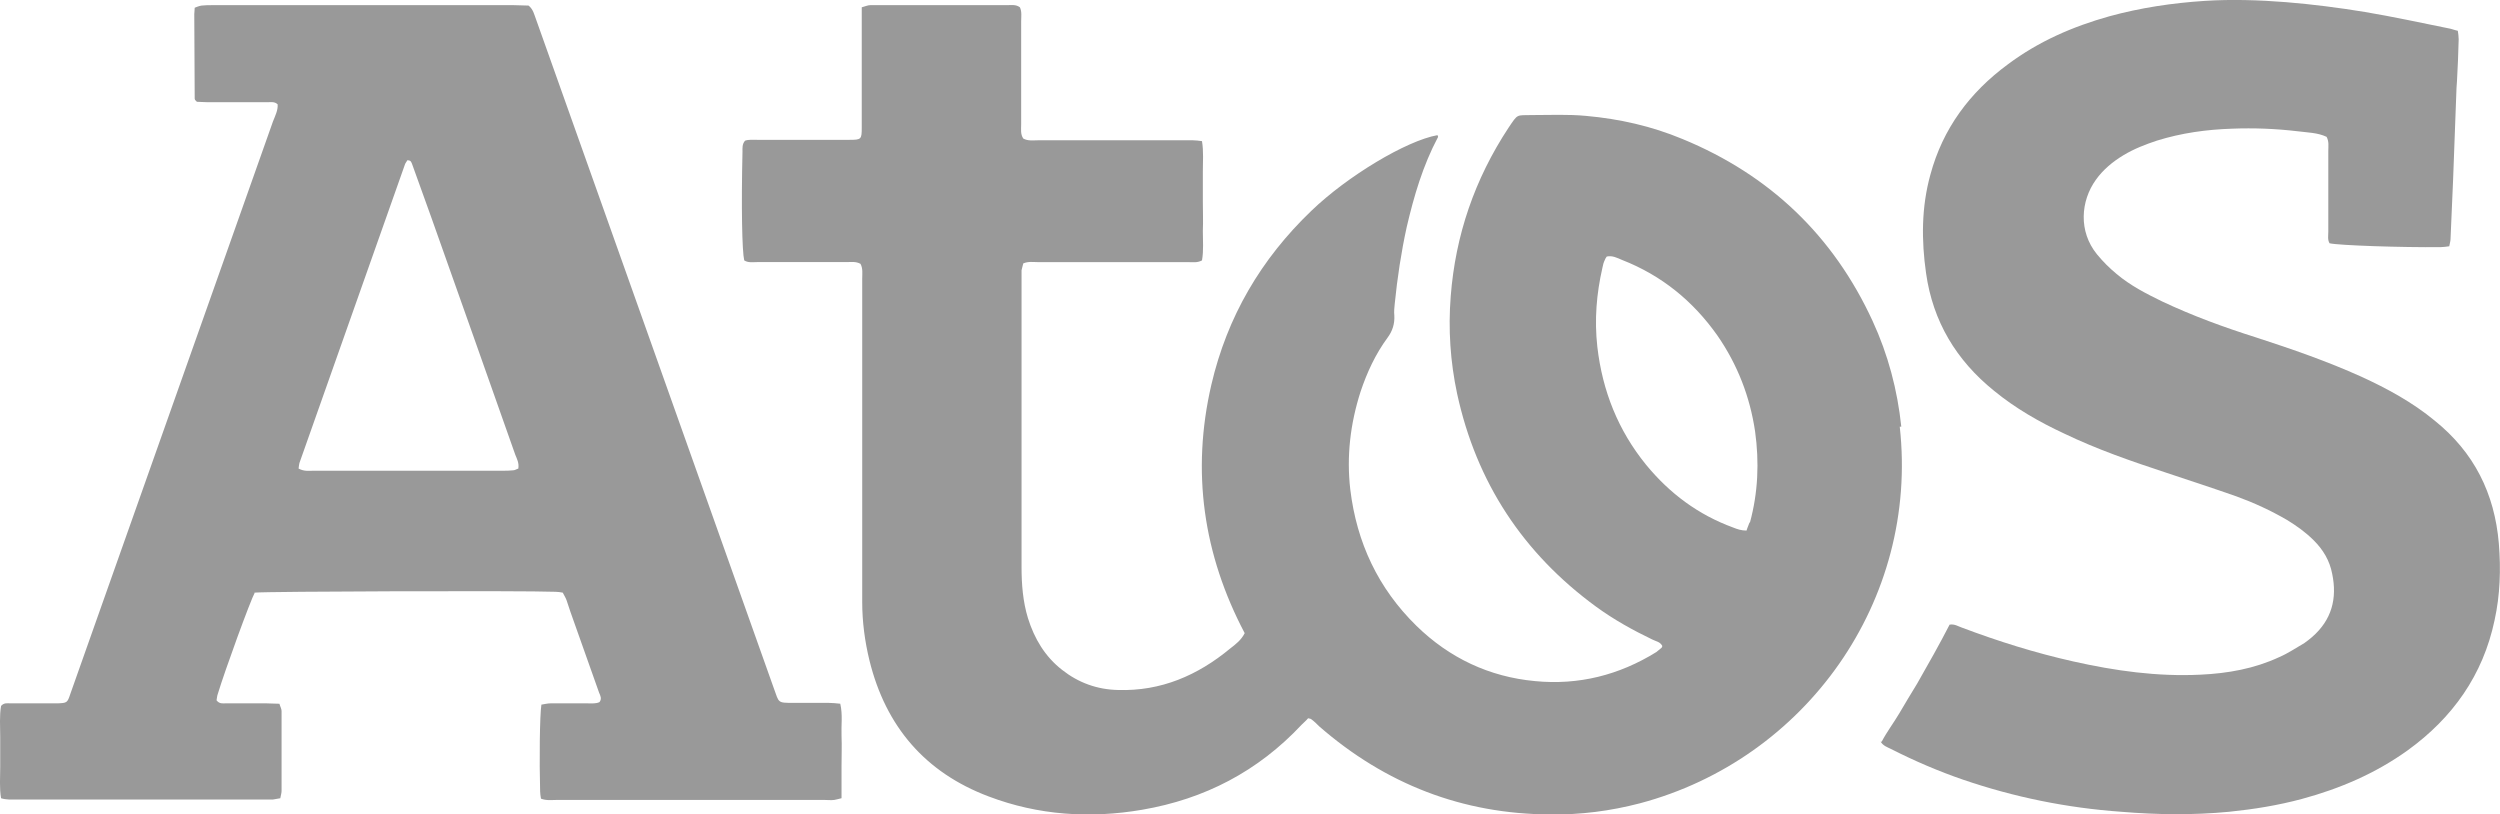
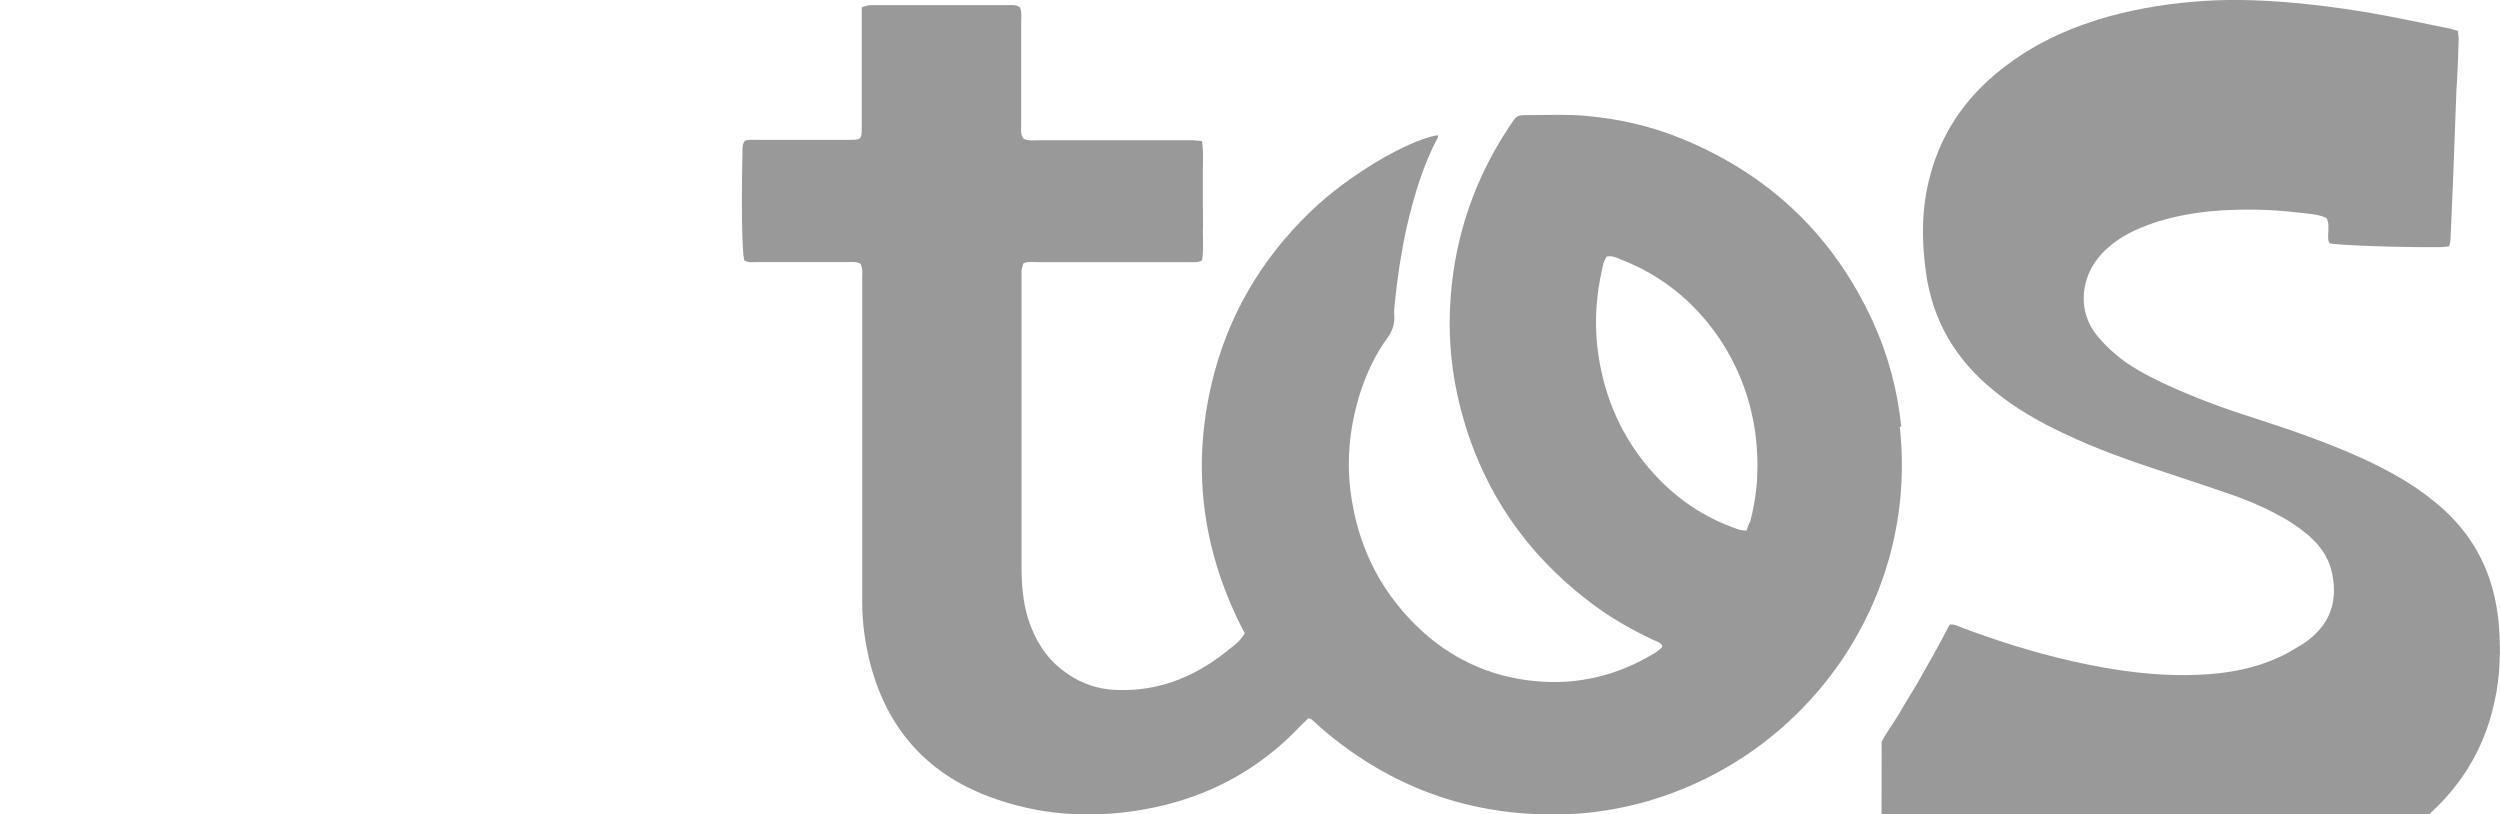
<svg xmlns="http://www.w3.org/2000/svg" id="uuid-4f46c60c-b1e6-4447-90c7-08cab6689ebc" data-name="Layer 1" viewBox="0 0 70.853 23.083">
  <defs>
    <style> .uuid-460ee570-6876-4560-a258-593b4026064d { fill: #999; fill-rule: evenodd; stroke-width: 0px; } </style>
  </defs>
  <g id="uuid-841c5973-9bb7-40a8-963f-c072c1e91b41" data-name="Vrstva_1">
    <g id="uuid-81a73cdf-094c-49e4-9015-7bd6544e13af" data-name=" 2063441464544">
      <g>
-         <path class="uuid-460ee570-6876-4560-a258-593b4026064d" d="M7.227,16.782c-.133.242-.848,2.205-1.054,2.884-.024.061-.024.133-.036.182.085.109.182.085.267.085h1.127c.121,0,.242.012.388.012.024.085.061.145.061.206v2.266c0,.061-.024.133-.036.206-.073.012-.133.024-.206.036H.454c-.133,0-.267.012-.424-.036-.049-.291-.024-.594-.024-.884v-.86c0-.291-.024-.594.024-.872.085-.097.182-.073.267-.073h1.333c.267-.012.279-.012.363-.267.279-.787.557-1.575.836-2.363,1.636-4.616,3.271-9.244,4.907-13.861.061-.158.145-.315.133-.485-.085-.085-.194-.061-.291-.061h-1.684c-.109,0-.218-.012-.315-.012-.024-.036-.036-.036-.049-.049,0-.012-.012-.024-.012-.036,0-.8-.012-1.599-.012-2.399,0-.061.012-.109.012-.182.061-.024.121-.049.194-.061.097-.012.206-.012.303-.012h8.542c.145,0,.291.012.424.012.133.109.158.254.206.376.582,1.636,1.163,3.271,1.745,4.907,1.672,4.689,3.332,9.39,5.004,14.079.145.4.097.4.545.4h.994c.109,0,.218.012.339.024.073.315.024.606.036.909.012.291,0,.569,0,.86v.909c-.085.024-.145.036-.206.049-.097.012-.182,0-.279,0h-7.585c-.145,0-.291.024-.448-.036-.012-.073-.024-.145-.024-.206-.024-.848-.012-2.157.036-2.459.085-.012.17-.036.254-.036h1.066c.109,0,.23.012.327-.036.073-.097.024-.182-.012-.267-.267-.763-.545-1.527-.812-2.29-.036-.109-.073-.218-.109-.327-.024-.073-.073-.145-.109-.218-.073-.012-.133-.024-.206-.024-.945-.036-8.214-.012-8.53.024l.012-.012ZM8.463,13.28h0c.158.085.291.061.424.061h5.355c.097,0,.206,0,.303-.012.049,0,.097-.036.145-.049.024-.158-.036-.267-.085-.388-.787-2.241-1.587-4.483-2.375-6.712-.182-.509-.363-1.006-.545-1.514-.024-.061-.036-.133-.145-.121-.012.036-.049.073-.061.109-.994,2.823-1.999,5.646-2.993,8.469-.012.036-.012.085-.024.158Z" />
-         <path class="uuid-460ee570-6876-4560-a258-593b4026064d" d="M53.328,21.023c.145-.279.339-.533.497-.8.17-.291.339-.569.509-.848.158-.279.315-.557.472-.836s.303-.557.448-.836c.145-.024.242.049.351.085,1.03.388,2.072.715,3.15.957,1.187.267,2.387.436,3.611.376.775-.036,1.527-.17,2.229-.497.254-.109.485-.267.715-.4.073-.049.145-.109.218-.17.557-.485.715-1.09.569-1.793-.073-.376-.254-.678-.521-.945-.23-.23-.485-.412-.763-.582-.46-.267-.933-.485-1.43-.666-.654-.23-1.321-.448-1.975-.666-.994-.327-1.975-.666-2.908-1.115-.703-.327-1.381-.715-1.987-1.212-1.066-.86-1.733-1.963-1.926-3.332-.133-.933-.133-1.866.121-2.787.351-1.308,1.115-2.338,2.205-3.138.86-.642,1.829-1.066,2.871-1.357.884-.242,1.781-.376,2.702-.436.763-.049,1.539-.024,2.302.036.751.061,1.502.158,2.241.279.787.133,1.575.303,2.35.46.085.012.17.049.279.073.012.085.024.158.024.242-.012.4-.024.8-.049,1.2,0,.061-.012.109-.012.17-.036.872-.061,1.733-.097,2.605-.024.557-.049,1.115-.073,1.684,0,.061-.024.133-.036.206-.097.012-.17.024-.242.024-1.103.012-2.896-.049-3.15-.109-.061-.097-.036-.218-.036-.327v-2.302c0-.121.024-.254-.049-.388-.254-.121-.545-.121-.824-.158-.618-.073-1.236-.097-1.854-.073-.727.024-1.43.121-2.132.339-.327.109-.642.23-.945.412-.303.182-.582.412-.787.703-.424.594-.497,1.454.036,2.108.17.206.351.388.557.557.388.327.836.557,1.284.775.872.412,1.769.739,2.69,1.03,1.006.327,1.987.666,2.956,1.103.739.339,1.454.727,2.084,1.248,1.115.897,1.696,2.06,1.817,3.477.061.739.036,1.466-.121,2.181-.327,1.551-1.187,2.762-2.459,3.683-.909.654-1.926,1.09-3.005,1.381-.678.182-1.357.291-2.06.363-1.018.097-2.035.085-3.053,0-1.539-.109-3.029-.412-4.483-.909-.703-.242-1.381-.533-2.048-.872-.097-.049-.218-.085-.291-.206h.024Z" />
+         <path class="uuid-460ee570-6876-4560-a258-593b4026064d" d="M53.328,21.023c.145-.279.339-.533.497-.8.17-.291.339-.569.509-.848.158-.279.315-.557.472-.836s.303-.557.448-.836c.145-.024.242.049.351.085,1.03.388,2.072.715,3.15.957,1.187.267,2.387.436,3.611.376.775-.036,1.527-.17,2.229-.497.254-.109.485-.267.715-.4.073-.049.145-.109.218-.17.557-.485.715-1.09.569-1.793-.073-.376-.254-.678-.521-.945-.23-.23-.485-.412-.763-.582-.46-.267-.933-.485-1.43-.666-.654-.23-1.321-.448-1.975-.666-.994-.327-1.975-.666-2.908-1.115-.703-.327-1.381-.715-1.987-1.212-1.066-.86-1.733-1.963-1.926-3.332-.133-.933-.133-1.866.121-2.787.351-1.308,1.115-2.338,2.205-3.138.86-.642,1.829-1.066,2.871-1.357.884-.242,1.781-.376,2.702-.436.763-.049,1.539-.024,2.302.036.751.061,1.502.158,2.241.279.787.133,1.575.303,2.35.46.085.012.17.049.279.073.012.085.024.158.024.242-.012.4-.024.8-.049,1.2,0,.061-.012.109-.012.17-.036.872-.061,1.733-.097,2.605-.024.557-.049,1.115-.073,1.684,0,.061-.024.133-.036.206-.097.012-.17.024-.242.024-1.103.012-2.896-.049-3.15-.109-.061-.097-.036-.218-.036-.327c0-.121.024-.254-.049-.388-.254-.121-.545-.121-.824-.158-.618-.073-1.236-.097-1.854-.073-.727.024-1.43.121-2.132.339-.327.109-.642.23-.945.412-.303.182-.582.412-.787.703-.424.594-.497,1.454.036,2.108.17.206.351.388.557.557.388.327.836.557,1.284.775.872.412,1.769.739,2.69,1.03,1.006.327,1.987.666,2.956,1.103.739.339,1.454.727,2.084,1.248,1.115.897,1.696,2.06,1.817,3.477.061.739.036,1.466-.121,2.181-.327,1.551-1.187,2.762-2.459,3.683-.909.654-1.926,1.09-3.005,1.381-.678.182-1.357.291-2.06.363-1.018.097-2.035.085-3.053,0-1.539-.109-3.029-.412-4.483-.909-.703-.242-1.381-.533-2.048-.872-.097-.049-.218-.085-.291-.206h.024Z" />
        <path class="uuid-460ee570-6876-4560-a258-593b4026064d" d="M53.885,12.093c-.109-1.042-.376-2.048-.812-2.993-1.115-2.423-2.92-4.144-5.391-5.161-.872-.363-1.781-.569-2.726-.654-.509-.049-1.03-.024-1.539-.024-.448.012-.388-.049-.666.363-.957,1.454-1.502,3.041-1.636,4.774-.073.933-.012,1.854.182,2.762.545,2.508,1.866,4.519,3.938,6.034.497.363,1.042.666,1.599.933.097.049.218.061.279.182-.012.024-.012.049-.036.061-.049.036-.085.073-.133.109-1.054.654-2.205.945-3.441.824-1.296-.121-2.423-.654-3.356-1.563-1.09-1.066-1.696-2.363-1.878-3.865-.109-.945,0-1.866.291-2.775.182-.545.424-1.066.763-1.527.145-.194.206-.4.194-.63-.012-.109,0-.23.012-.339.073-.727.182-1.454.339-2.169.206-.884.46-1.745.884-2.544.012-.012,0-.036-.012-.061-.884.158-2.556,1.163-3.574,2.144-1.43,1.369-2.387,3.005-2.835,4.931-.569,2.459-.23,4.81.945,7.039-.097.194-.254.315-.412.436-.921.763-1.963,1.212-3.174,1.175-.594-.012-1.127-.206-1.587-.569-.485-.376-.787-.884-.969-1.466-.145-.472-.182-.969-.182-1.454V7.659c.012-.061.036-.133.049-.194.145-.061.279-.036.424-.036h4.253c.121,0,.254.024.388-.049.049-.279.024-.557.024-.836.012-.279,0-.545,0-.824v-.86c0-.279.024-.569-.024-.86-.097-.012-.17-.024-.254-.024h-4.398c-.133,0-.279.024-.412-.049-.085-.121-.061-.267-.061-.4V.607c0-.133.024-.279-.036-.4-.109-.085-.242-.061-.363-.061h-3.877c-.073,0-.145.036-.242.061v3.405c0,.339-.012.351-.351.351h-2.605c-.121,0-.254-.012-.351.024-.085.097-.073.206-.073.315-.036,1.563-.012,2.823.049,3.077.109.073.242.049.363.049h2.544c.121,0,.254-.024.388.049.073.133.049.279.049.424v9.159c0,.557.073,1.115.206,1.66.46,1.866,1.575,3.174,3.38,3.853,1.405.533,2.871.63,4.35.376,1.769-.303,3.283-1.09,4.519-2.411.061-.061.133-.121.182-.182.036.012.073.012.085.024.085.061.158.133.23.206,1.878,1.636,4.059,2.484,6.543,2.496.86.012,1.708-.097,2.544-.315,4.701-1.248,7.912-5.743,7.366-10.674h.049ZM49.584,14.807h0c-.024.073-.061.145-.085.23-.145,0-.254-.036-.376-.085-.994-.363-1.805-.969-2.472-1.781-.787-.969-1.236-2.084-1.381-3.344-.085-.763-.024-1.502.145-2.241.012-.073.036-.158.073-.23.012-.036.036-.061.049-.085.158-.036.291.036.436.097,1.115.436,2.011,1.163,2.702,2.144.569.824.921,1.733,1.066,2.714.121.872.085,1.733-.145,2.581h-.012Z" />
      </g>
    </g>
  </g>
</svg>